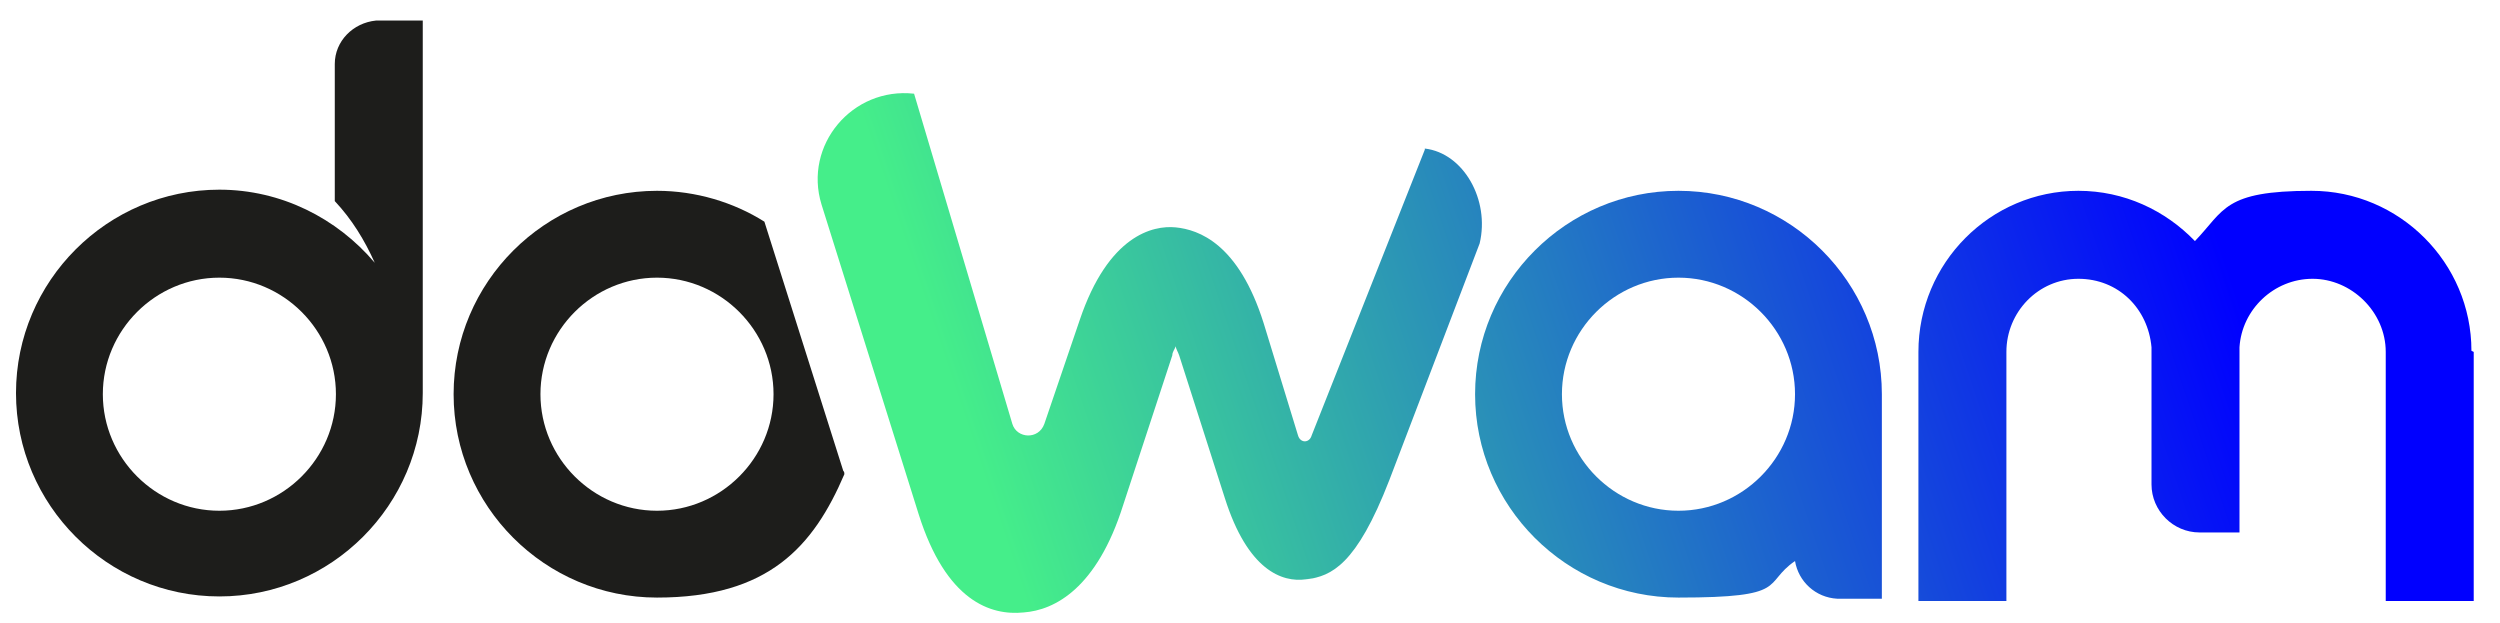
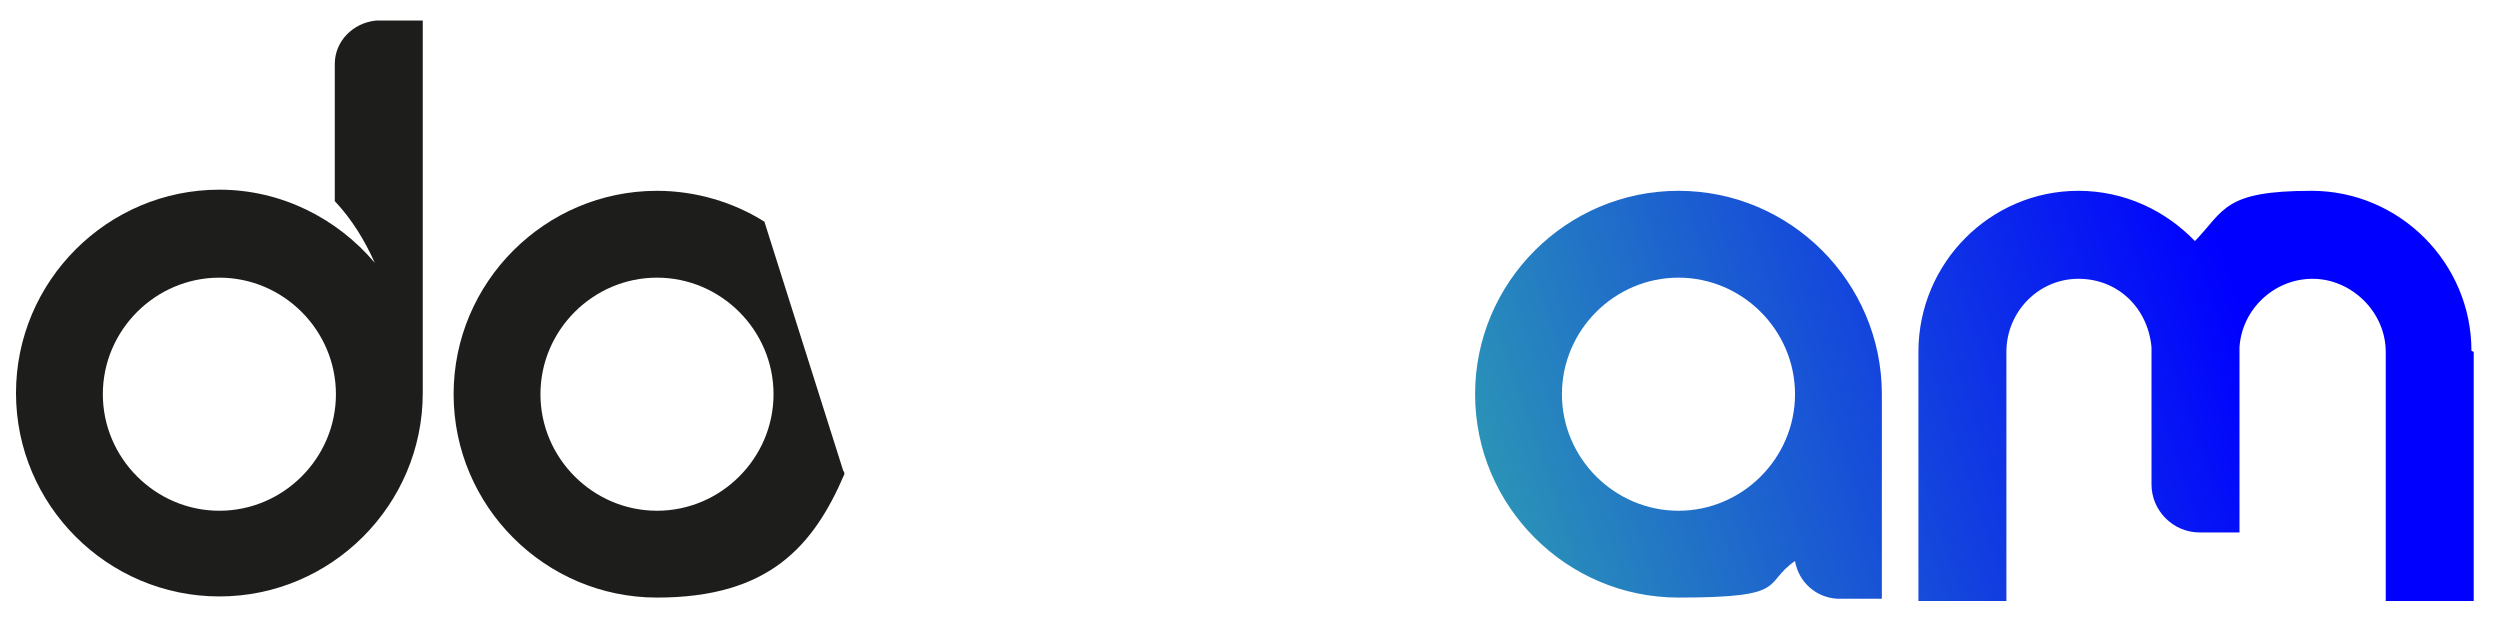
<svg xmlns="http://www.w3.org/2000/svg" xmlns:xlink="http://www.w3.org/1999/xlink" viewBox="0 0 218.8 54.5" version="1.1" id="Calque_1">
  <defs>
    <style>
      .st0 {
        fill: #1d1d1b;
      }

      .st1 {
        fill: url(#Dégradé_sans_nom_102);
      }

      .st2 {
        fill: url(#Dégradé_sans_nom_1022);
      }

      .st3 {
        fill: url(#Dégradé_sans_nom_1021);
      }
    </style>
    <linearGradient gradientUnits="userSpaceOnUse" y2="33.9" x2="83.4" y1="-1" x1="186.8" data-name="Dégradé sans nom 102" id="Dégradé_sans_nom_102">
      <stop stop-color="blue" offset="0" />
      <stop stop-color="#45ee8a" offset="1" />
    </linearGradient>
    <linearGradient xlink:href="#Dégradé_sans_nom_102" y2="69.2" x2="95.3" y1="34.3" x1="198.7" data-name="Dégradé sans nom 102" id="Dégradé_sans_nom_1021" />
    <linearGradient xlink:href="#Dégradé_sans_nom_102" y2="56" x2="90.8" y1="21" x1="194.3" data-name="Dégradé sans nom 102" id="Dégradé_sans_nom_1022" />
  </defs>
  <path d="M73.8,41.2l-6.9-21.8c-2.7-1.7-6-2.7-9.4-2.7-9.8,0-17.8,8-17.8,17.8s8,17.8,17.8,17.8,13.7-4.5,16.4-10.8c0-.1,0-.2-.1-.3ZM57.5,44.7c-5.6,0-10.2-4.6-10.2-10.2s4.6-10.2,10.2-10.2,10.2,4.6,10.2,10.2-4.6,10.2-10.2,10.2Z" class="st0" />
-   <path d="M124.7,13.1l-9.9,25c-.2.7-1,.7-1.2,0l-3-9.8c-2.2-7-5.7-8.2-7.7-8.4s-5.9.7-8.4,8.1l-3.1,9.1c-.5,1.4-2.4,1.3-2.8,0l-8.6-28.9h0c-5.4-.6-9.7,4.5-8.1,9.7l8.5,27.1c2.4,7.6,6.3,8.9,9.2,8.6,2.7-.2,6.4-2.1,8.7-9.4l4.3-13.1c0-.3.2-.5.3-.8,0,.2.2.5.3.8l4,12.5c2,6.3,5,7.4,7.1,7.1s0,0,.1,0c2.1-.3,4.3-1.2,7.2-8.7l7.9-20.7c.9-3.8-1.4-7.9-4.8-8.3h0Z" class="st1" />
  <path d="M216.3,30.7c0-7.7-6.3-14-14-14s-7.6,1.7-10.2,4.4c-2.6-2.7-6.2-4.4-10.2-4.4-7.7,0-14,6.3-14,14.1v21.8s7.7,0,7.7,0v-21.8c0-3.5,2.8-6.4,6.3-6.4s6.1,2.6,6.4,6c0,.1,0,.3,0,.4v11.6c0,2.3,1.9,4.2,4.2,4.2h3.5s0-15.8,0-15.8c0-.1,0-.3,0-.4.2-3.3,3-6,6.4-6s6.4,2.9,6.4,6.4v21.8s7.7,0,7.7,0v-21.8Z" class="st3" />
  <path d="M37,34.2V1.8h-4.1c-2,.2-3.6,1.8-3.6,3.8v12c1.5,1.6,2.6,3.4,3.5,5.4-3.3-3.9-8.2-6.4-13.6-6.4-9.8,0-17.8,8-17.8,17.8s8,17.8,17.8,17.8,17.8-8,17.8-17.8,0-.2,0-.3ZM19.2,44.7c-5.6,0-10.2-4.6-10.2-10.2s4.6-10.2,10.2-10.2,10.2,4.6,10.2,10.2-4.6,10.2-10.2,10.2Z" class="st0" />
  <path d="M164.7,34.5c0-9.8-8-17.8-17.8-17.8s-17.8,8-17.8,17.8,8,17.8,17.8,17.8,7.3-1.2,10.2-3.2c.3,1.8,1.8,3.2,3.7,3.3h0s3.9,0,3.9,0v-16.5h0c0-.5,0-.9,0-1.4ZM146.9,44.7c-5.6,0-10.2-4.6-10.2-10.2s4.6-10.2,10.2-10.2,10.2,4.6,10.2,10.2-4.6,10.2-10.2,10.2Z" class="st2" />
</svg>